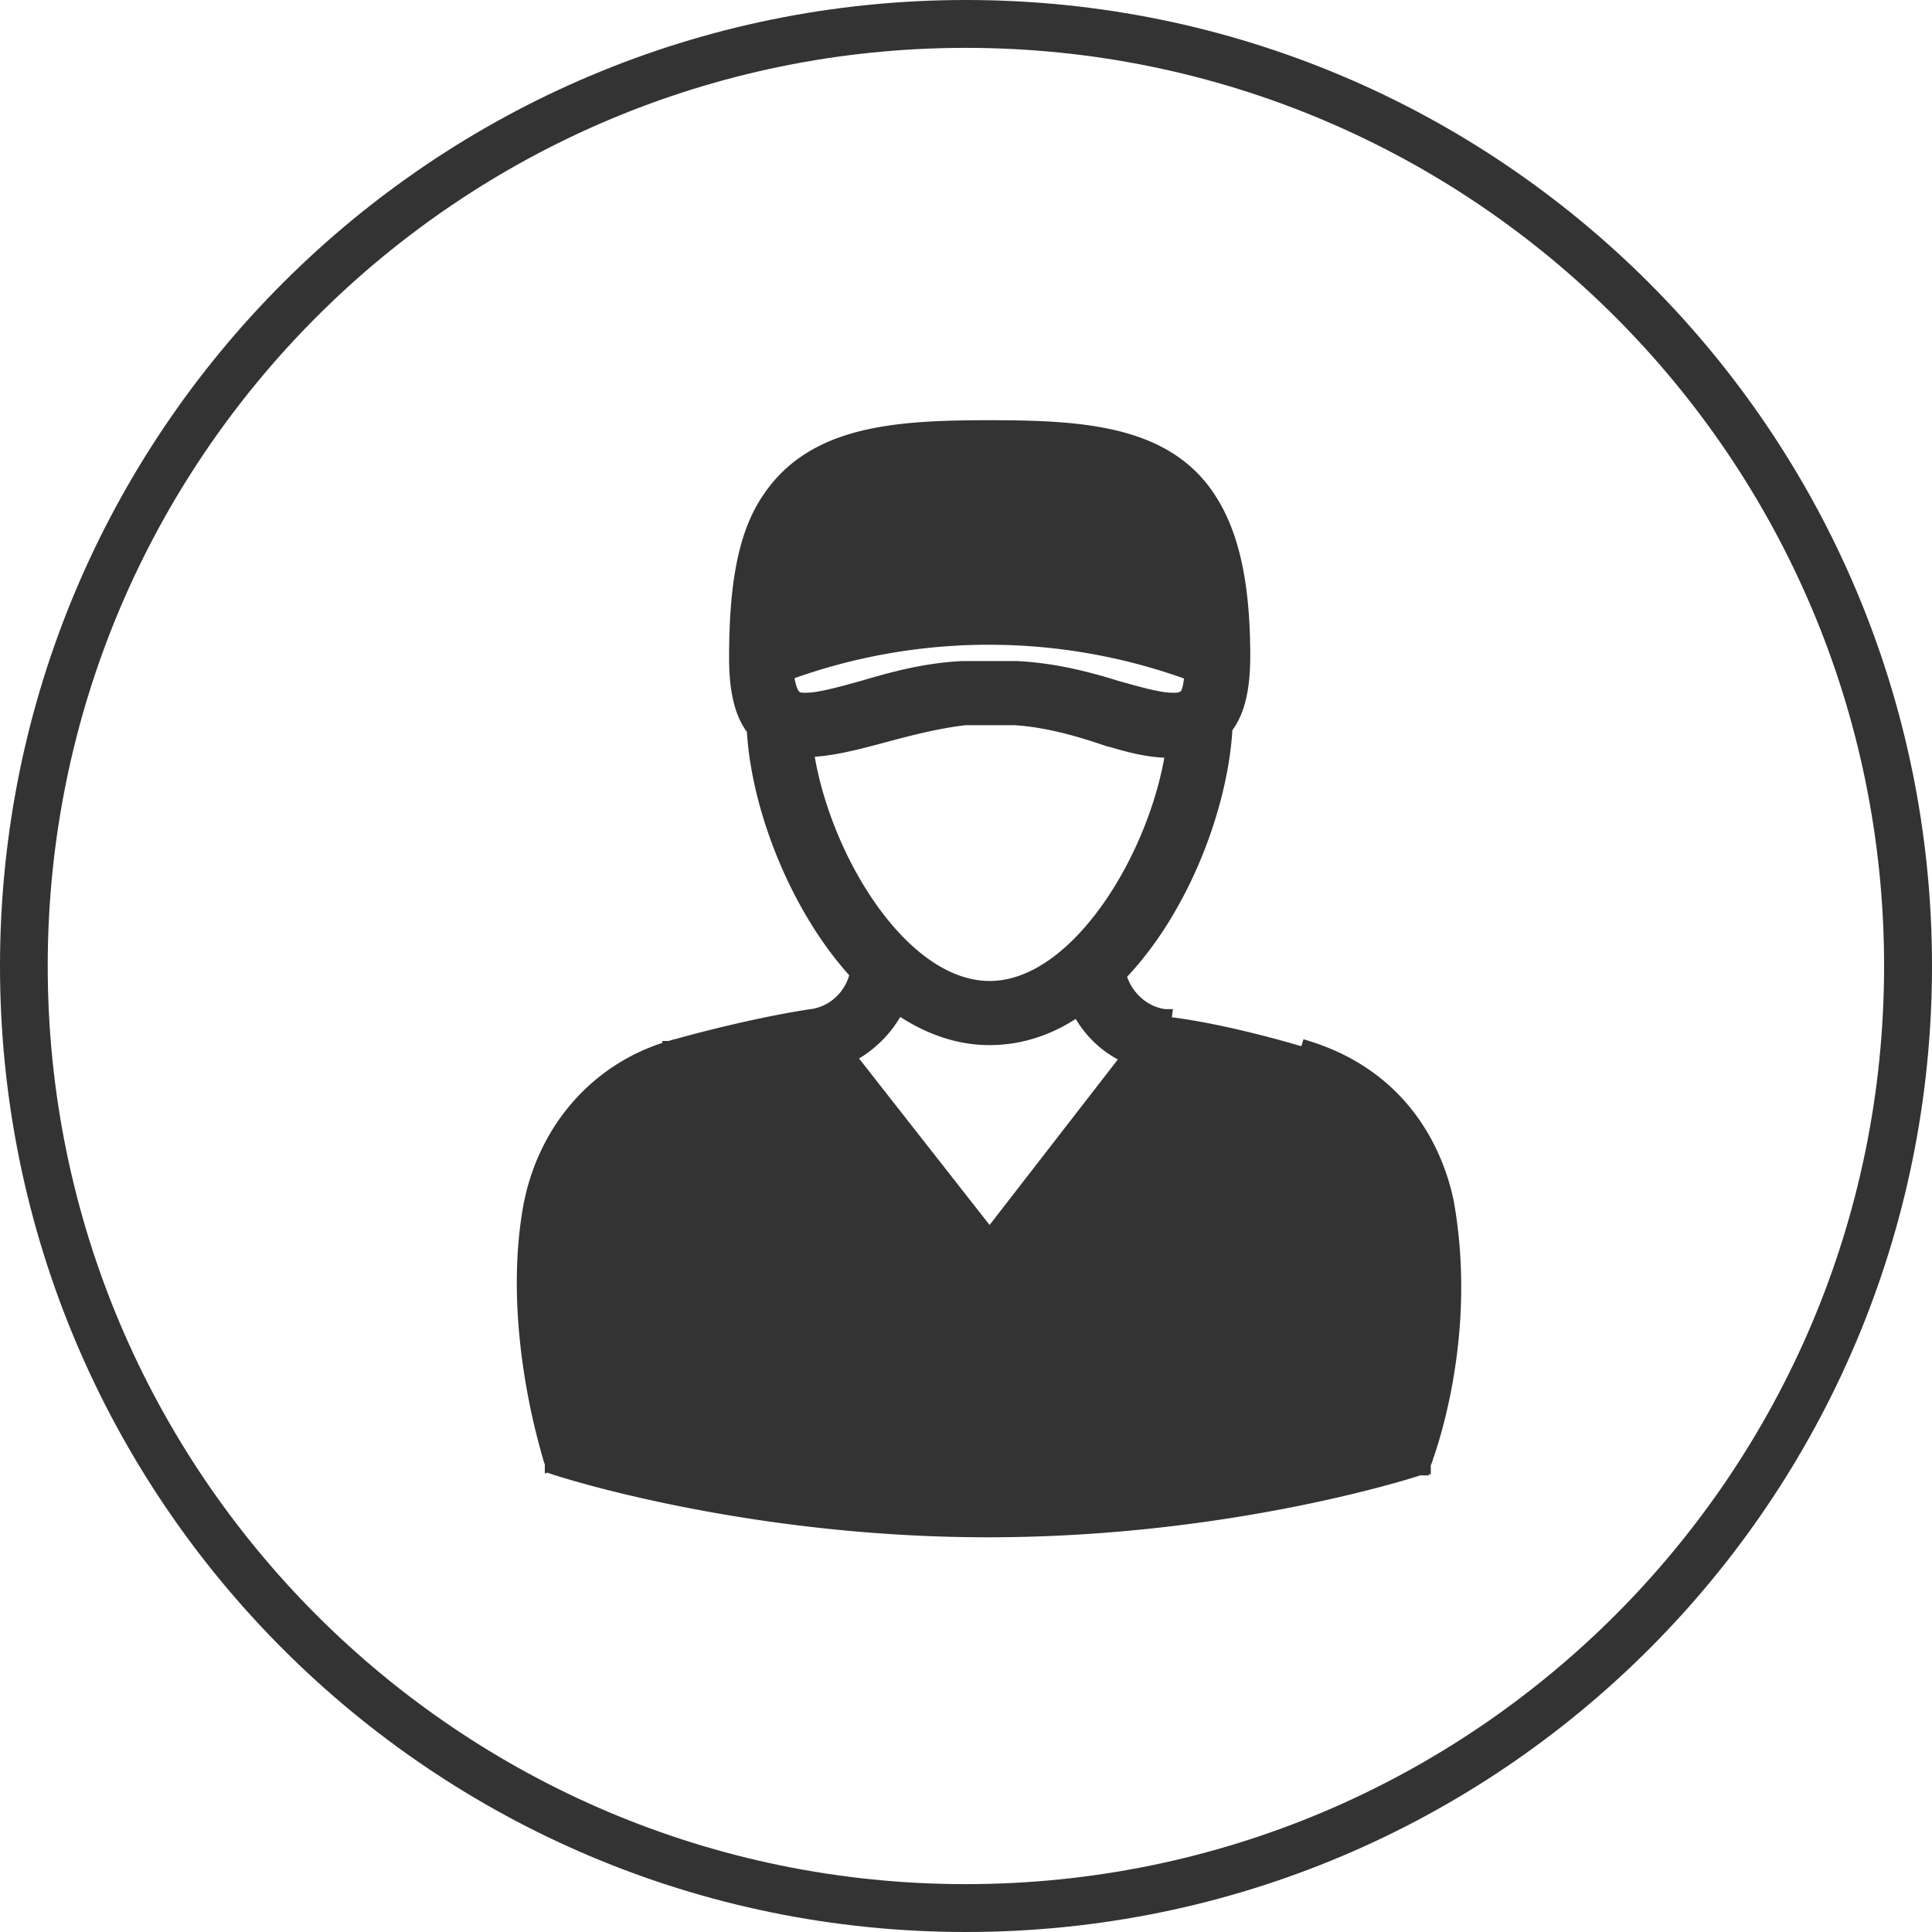
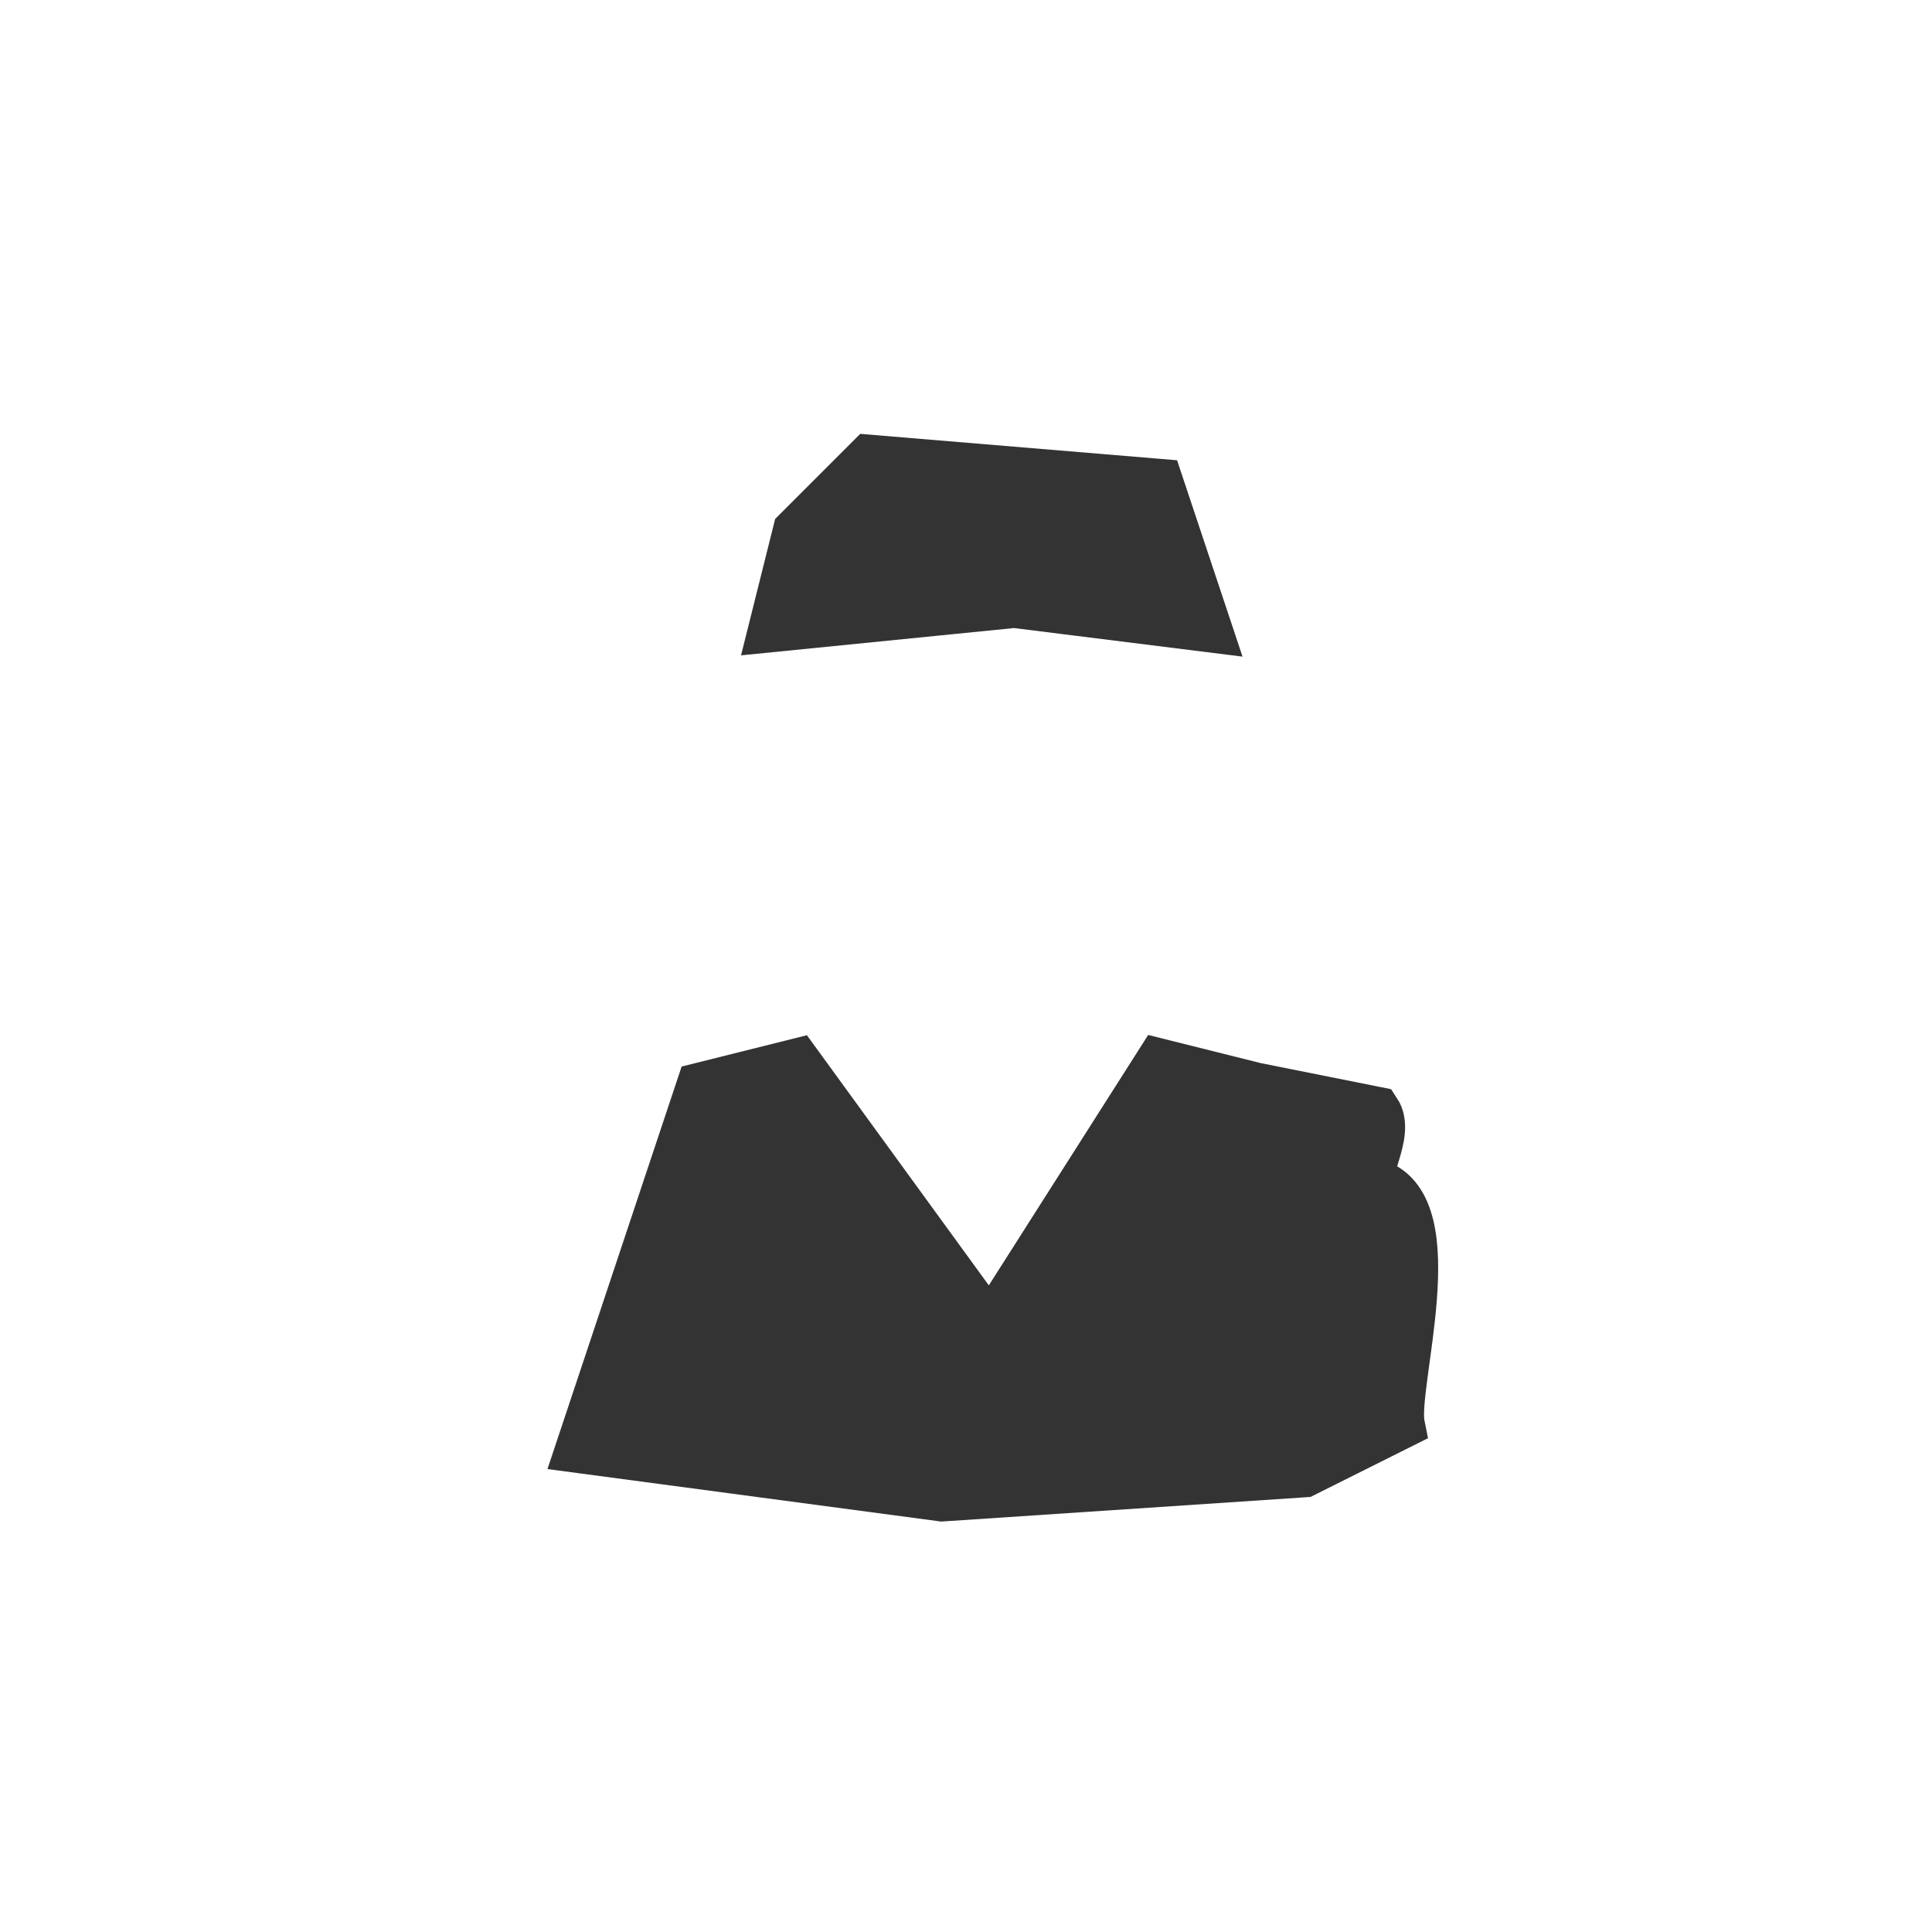
<svg xmlns="http://www.w3.org/2000/svg" width="40" height="40" viewBox="0 0 40 40" fill="none">
-   <path fill-rule="evenodd" clip-rule="evenodd" d="M20 40c11.047 0 20-8.954 20-20S31.047 0 20 0 0 8.954 0 20s8.953 20 20 20zm-.004-.991c10.5 0 19.012-8.51 19.012-19.009C39.008 9.502 30.496.991 19.996.991 9.5.991.988 9.501.988 20c0 10.498 8.512 19.009 19.008 19.009z" fill="#333" />
-   <path d="M29.333 30.254l.14.056h0v-.002l.003-.006.009-.023.03-.085c.027-.074.064-.183.107-.322.086-.278.194-.678.286-1.169.185-.98.305-2.328.046-3.789h0v-.003c-.15-.75-.716-2.527-2.868-3.207h0l-.045.143s-1.638-.51-2.948-.655l.02-.149h-.002c-.452-.06-.825-.409-.945-.86 1.292-1.331 2.115-3.48 2.202-5.12.267-.336.367-.84.367-1.477 0-1.467-.22-2.483-.678-3.21-.445-.715-1.11-1.096-1.9-1.298-.785-.201-1.704-.228-2.667-.228-.964 0-1.873.027-2.653.223-.785.197-1.449.569-1.912 1.262-.5.732-.68 1.79-.68 3.287 0 .637.1 1.142.366 1.477.088 1.642.912 3.723 2.135 5.05-.09.453-.464.833-.95.894h0-.005c-.716.11-1.449.276-2.001.413a28.73 28.73 0 00-.862.228l-.05.014-.013.004h-.004v.001h0l.041.144-.042-.144h0c-1.514.454-2.57 1.703-2.87 3.245h0l-.001.002c-.241 1.298-.13 2.636.04 3.646a13.929 13.929 0 00.362 1.58l.029.092.008.025.002.006v.002h0l.143-.047m17.76 0l.048.142h0-.001l-.002.002-.01.002-.033.011-.132.041c-.116.036-.286.086-.506.146-.44.12-1.08.28-1.877.44-1.595.32-3.825.64-6.367.64-2.523 0-4.753-.32-6.353-.64-.8-.16-1.442-.32-1.885-.44a18.887 18.887 0 01-.643-.187l-.034-.01-.009-.003-.002-.001h0l.046-.143m17.76 0l.14.056-.026.065-.066.021-.048-.142zm-17.76 0l-.047.142-.071-.023-.024-.072.142-.047zm11.235-14.998h0l.003.001c.505.158 1.01.299 1.472.28-.155 1.043-.62 2.243-1.278 3.2-.702 1.02-1.59 1.723-2.515 1.723-.926 0-1.815-.695-2.515-1.71-.66-.956-1.128-2.163-1.281-3.226.463-.003.992-.138 1.469-.265l.1-.027c.524-.14 1.125-.3 1.725-.368h1.007c.634.036 1.272.212 1.813.393zm1.727-.822l-.01.005-.01.007a.335.335 0 01-.175.046 1.524 1.524 0 01-.327-.026c-.24-.04-.524-.12-.829-.205l-.068-.019c-.586-.183-1.291-.369-2.073-.406h0-1.099v0h-.007c-.784.037-1.453.224-2.073.406-.33.092-.648.18-.911.224a1.551 1.551 0 01-.329.026c-.09-.005-.133-.024-.15-.039h0l-.007-.005c-.078-.059-.144-.188-.183-.507a12.19 12.19 0 018.385.003 1.413 1.413 0 01-.047.34c-.032.108-.069.141-.087.15zm-7.743-3.565h0l.003-.005c.265-.414.664-.67 1.261-.823.604-.154 1.397-.2 2.434-.2 1.036 0 1.83.046 2.433.2.597.153.996.409 1.262.823h0c.283.44.428 1.07.476 1.998a12.989 12.989 0 00-8.408-.002c.082-.93.258-1.586.539-1.991zm-4.744 14.247h0v-.003c.209-1.148 1.007-2.082 2.149-2.393h0l.004-.001-.044-.144.043.144h.002l.003-.002.013-.004.05-.015a25.72 25.72 0 01.815-.228 14.555 14.555 0 011.41-.317l3.878 4.99.119.153.118-.152 3.876-4.99c.36.062.901.194 1.373.316a49.943 49.943 0 01.852.229l.054.015.014.004h.002c1.632.523 2.048 1.838 2.152 2.396h0l.001.005c.231 1.03.16 2.155.03 3.03a12.29 12.29 0 01-.287 1.372l-.008.029a30.457 30.457 0 01-16.357 0 10.122 10.122 0 01-.293-1.306c-.13-.841-.201-1.968.03-3.128zm5.511-3.247a2.316 2.316 0 001.027-1.03c.562.39 1.198.649 1.904.649.665 0 1.295-.224 1.833-.609.222.44.585.801 1.053 1.001l-2.887 3.726-2.93-3.737z" fill="#333" stroke="#333" stroke-width=".3" />
-   <path d="M21 12.5l-5 .5.5-2L18 9.5l6 .5 1 3-4-.5zm-6.5 10l-2 1-1 3L12 30l7.5 1 7.5-.5 2-1c-.167-.833 1-4.5-.5-5-.38-.127.333-1 0-1.5l-2.5-.5-2-.5-3.5 5.5-4-5.5-2 .5z" fill="#333" stroke="#333" />
+   <path d="M21 12.5l-5 .5.5-2L18 9.5l6 .5 1 3-4-.5zm-6.5 10L12 30l7.5 1 7.5-.5 2-1c-.167-.833 1-4.5-.5-5-.38-.127.333-1 0-1.5l-2.5-.5-2-.5-3.5 5.5-4-5.5-2 .5z" fill="#333" stroke="#333" />
</svg>